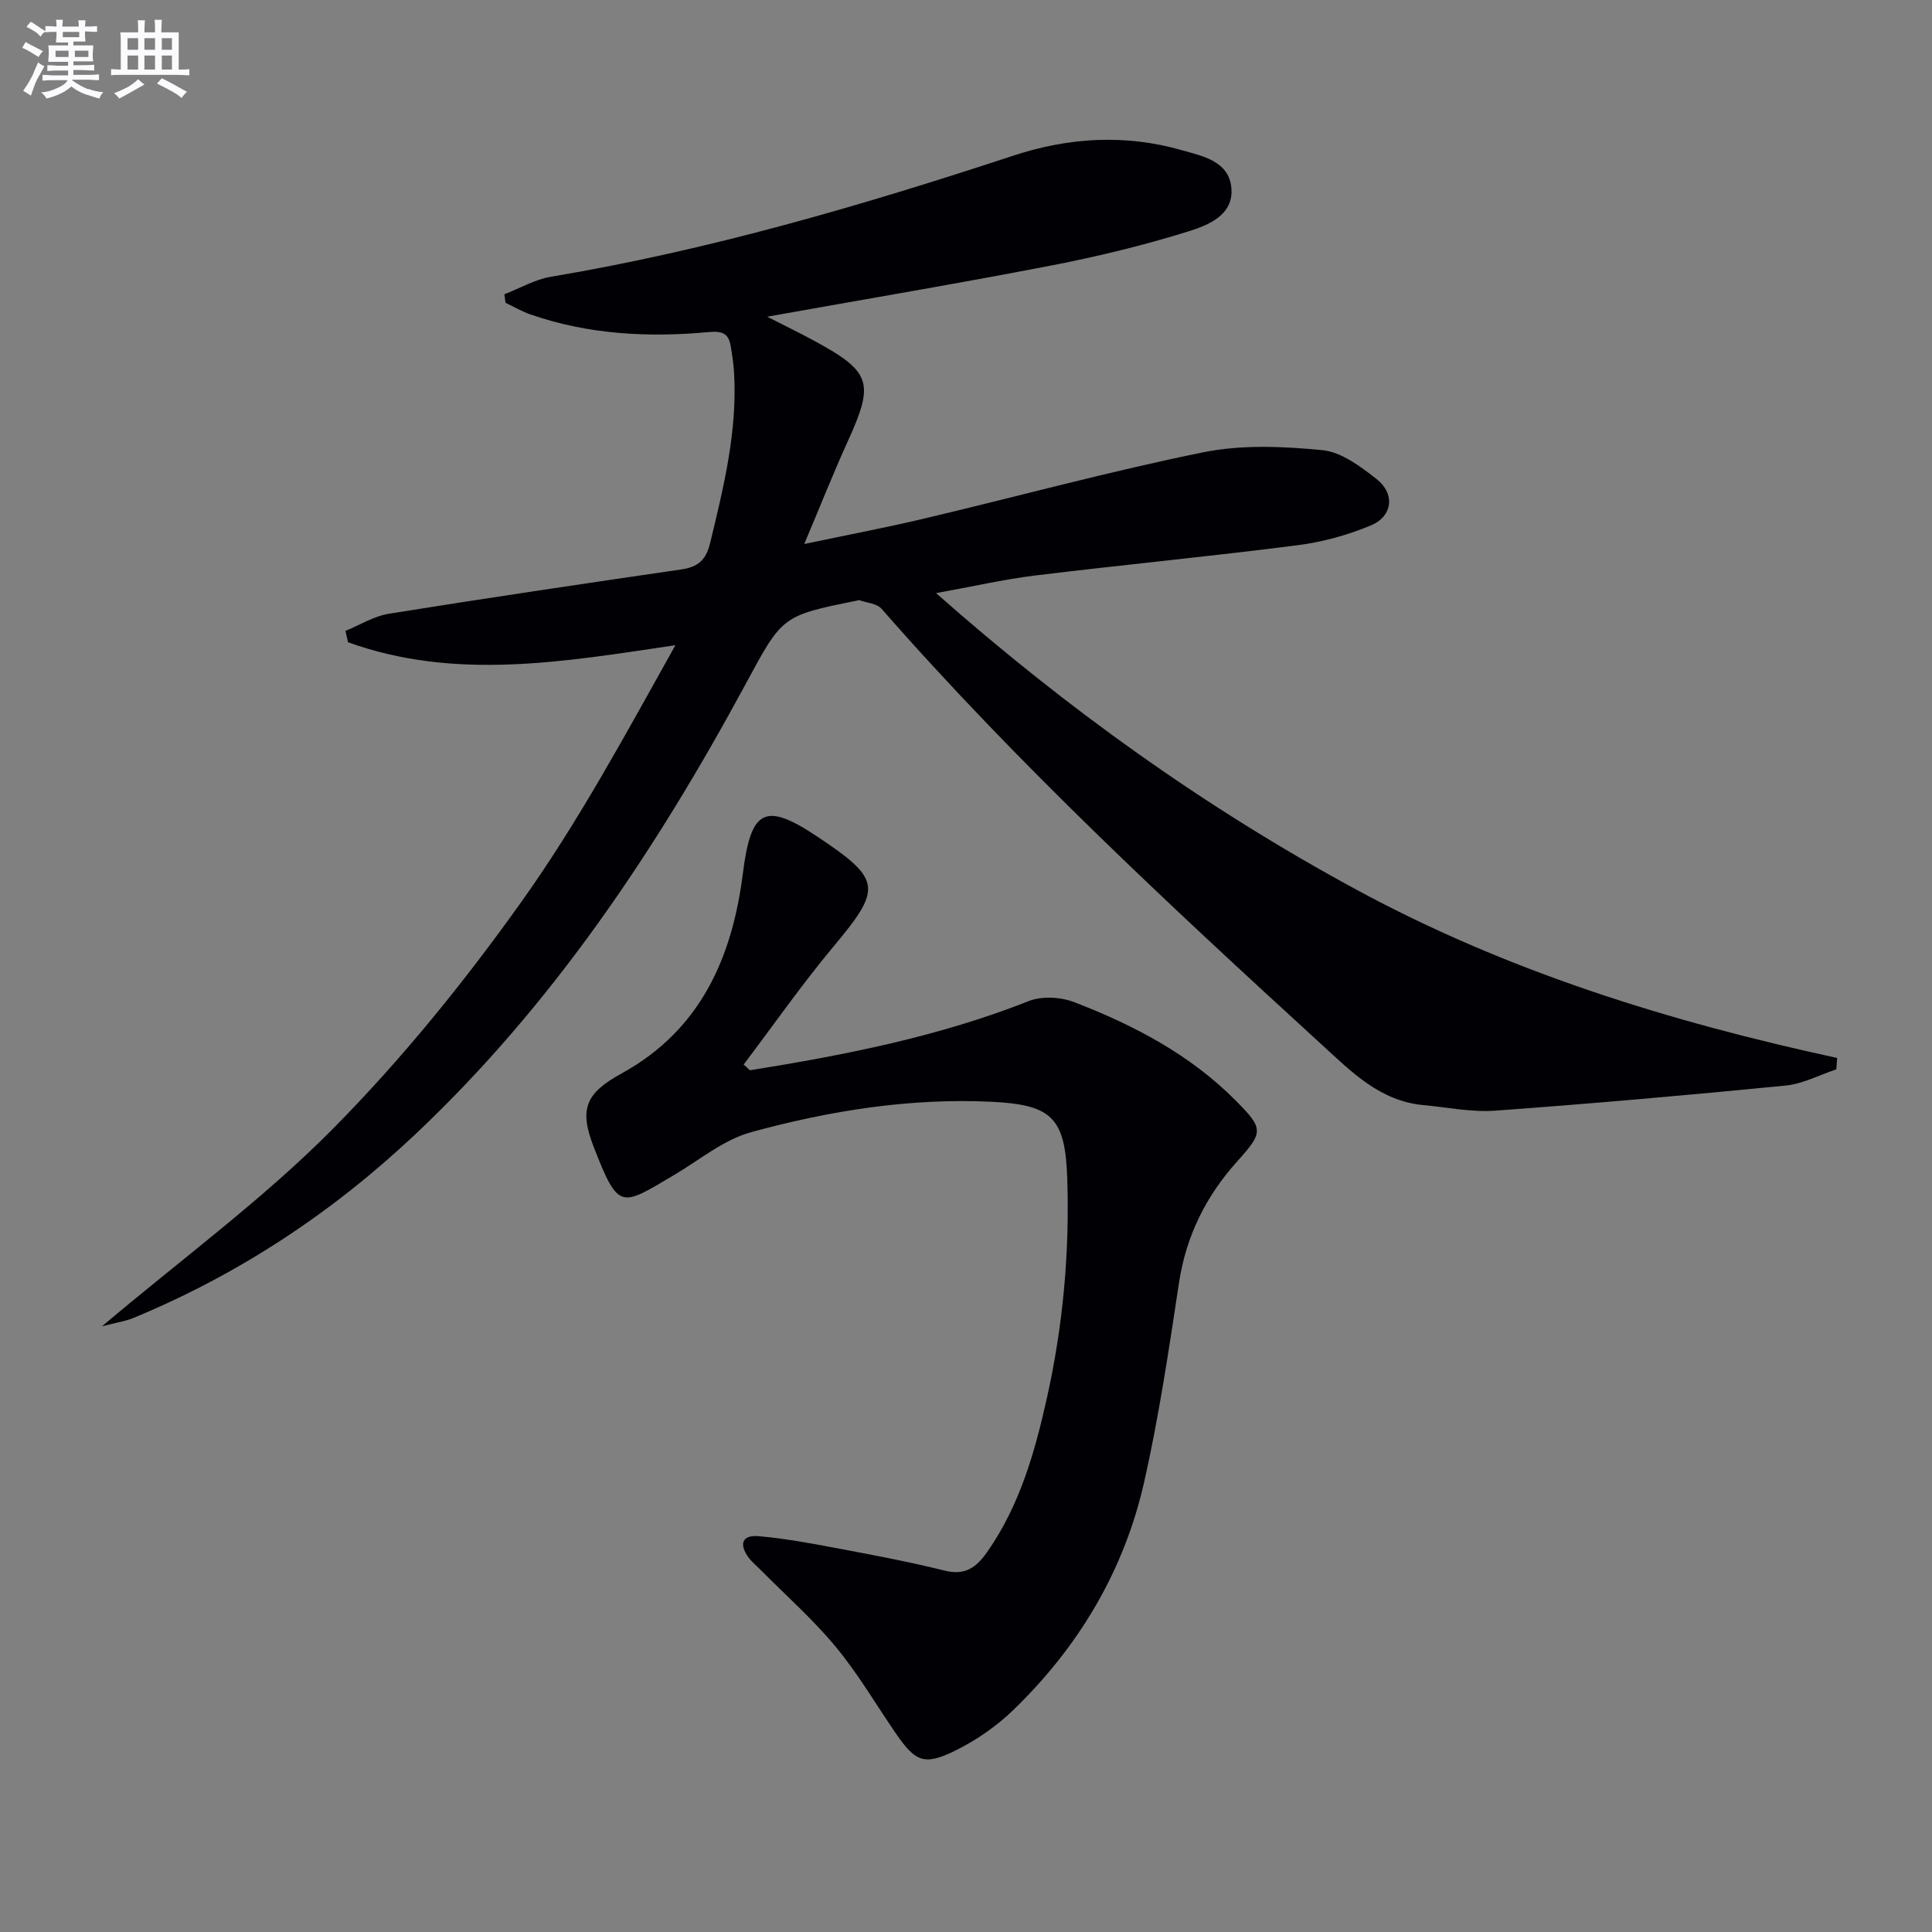
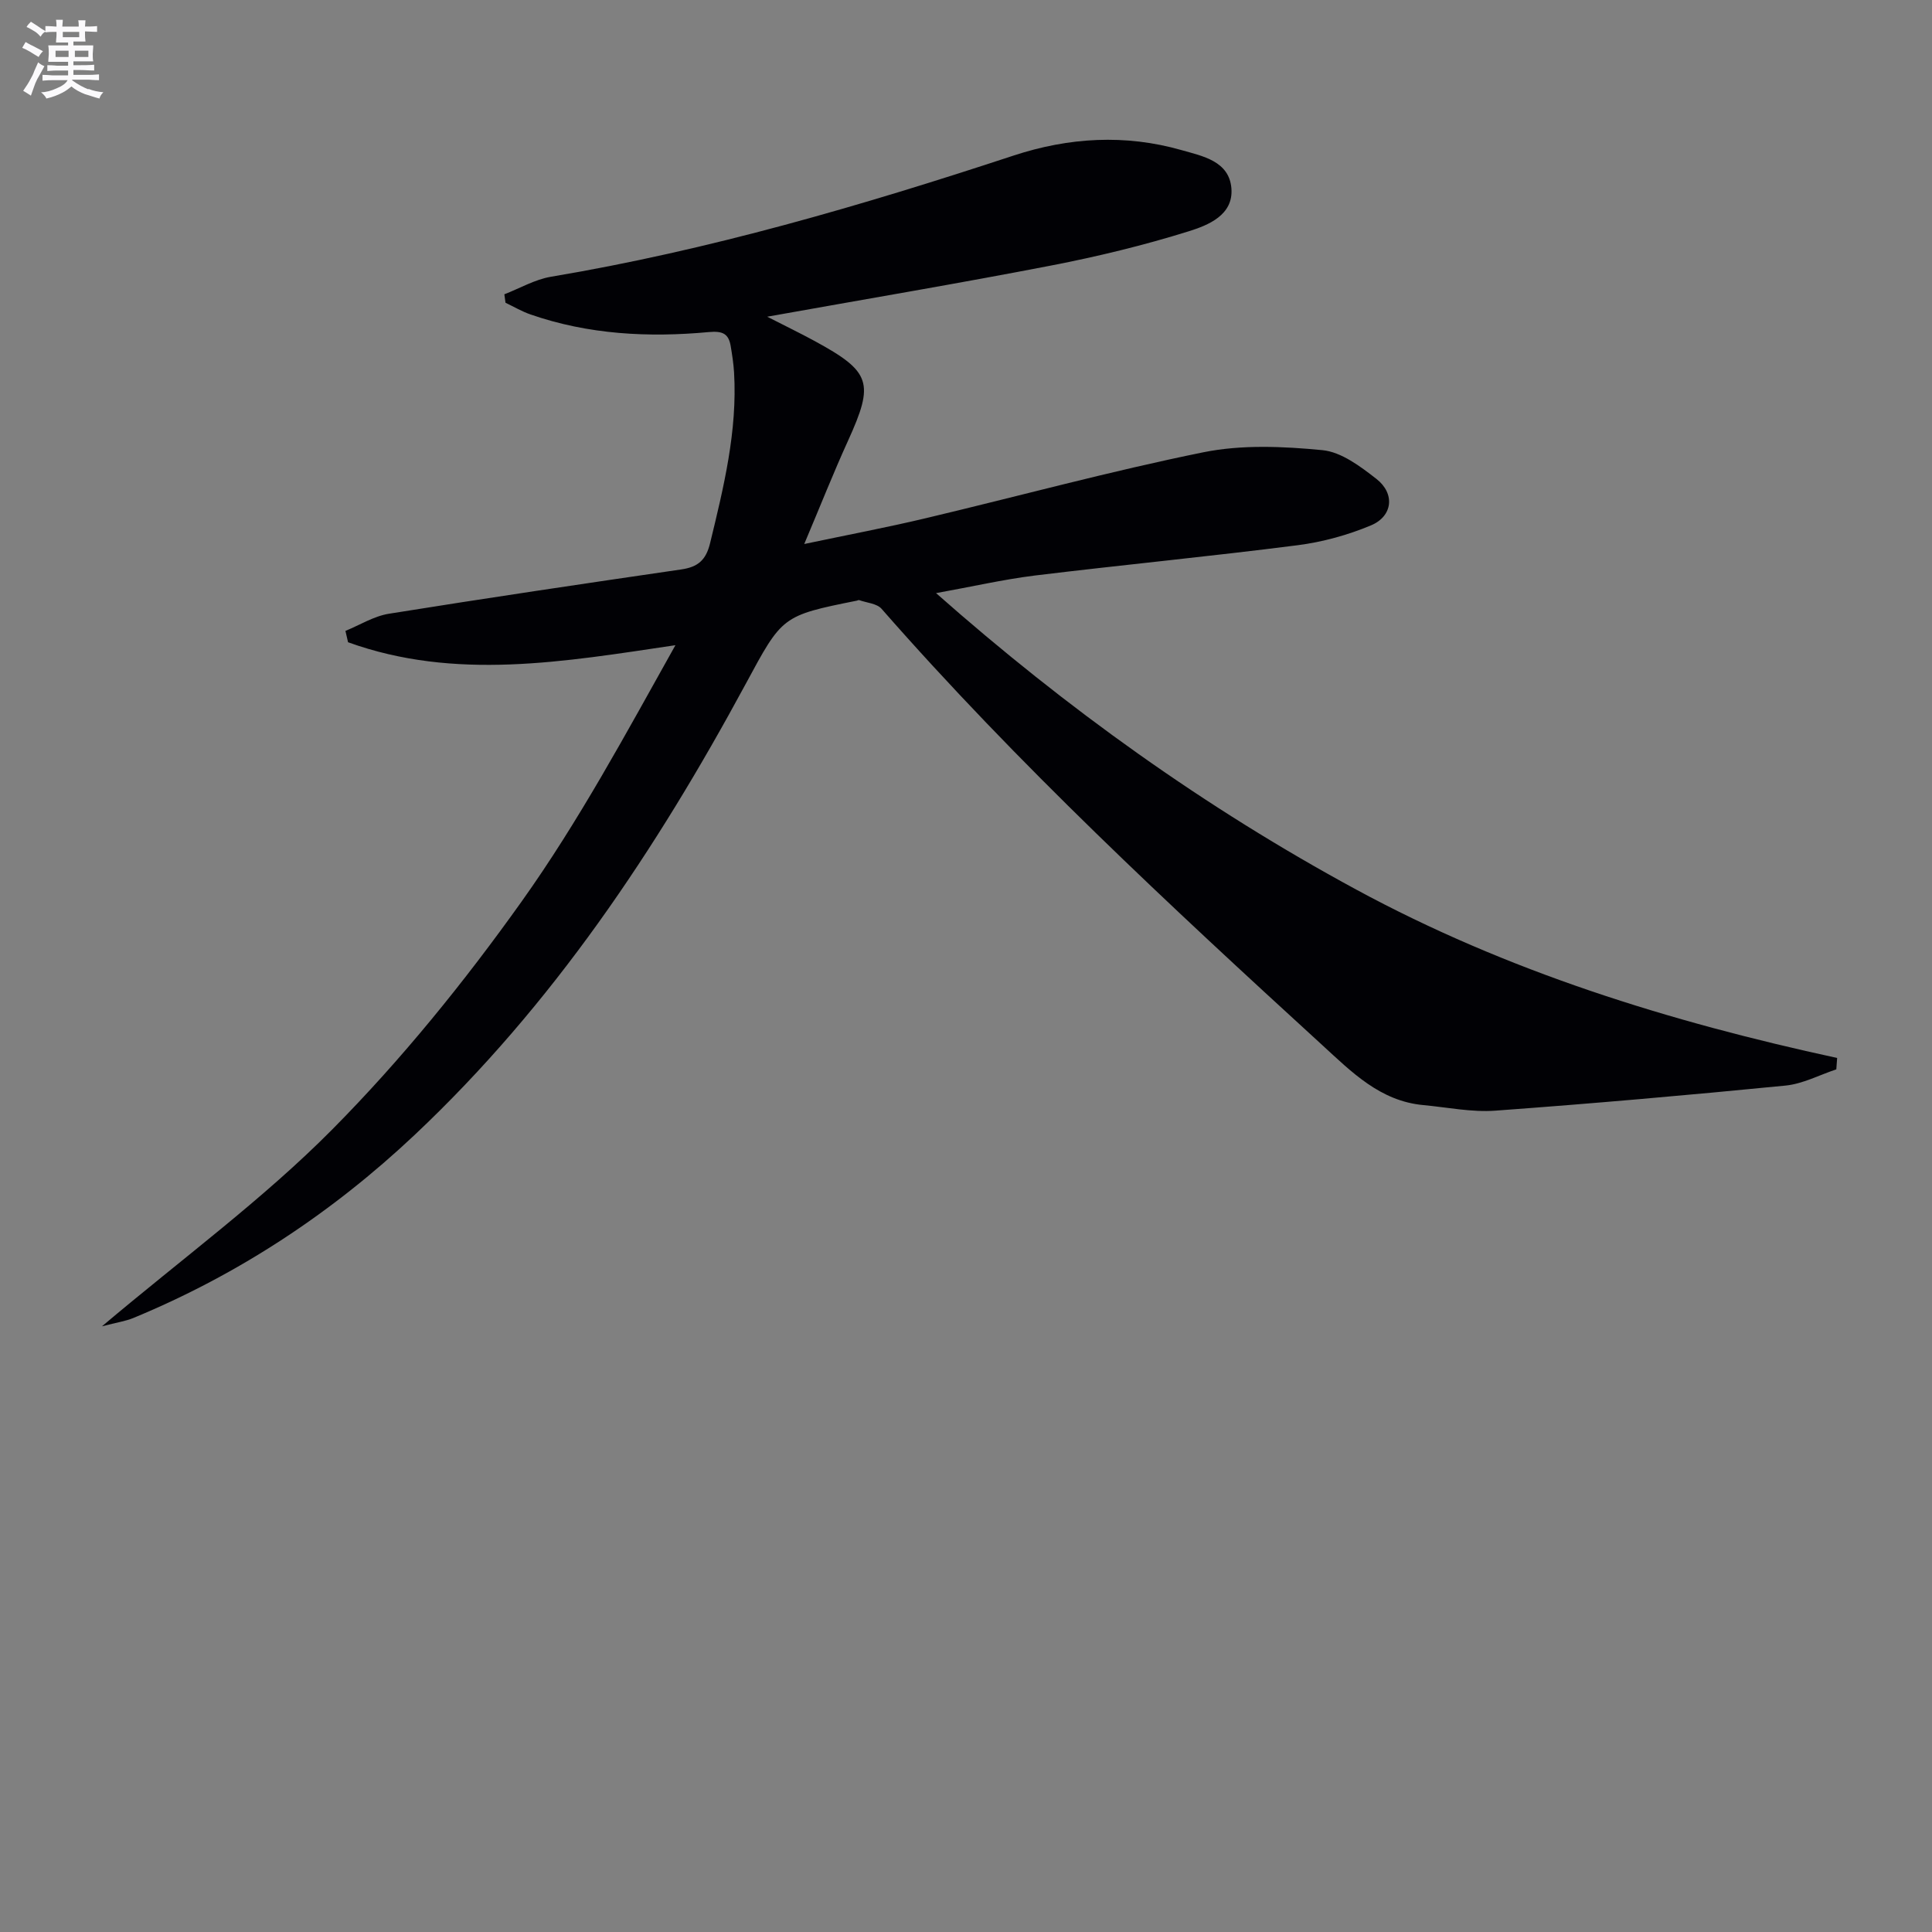
<svg xmlns="http://www.w3.org/2000/svg" enable-background="new 0 0 400 400" viewBox="0 0 400 400">
  <rect x="0" y="0" width="400" height="400" fill="#808080" stroke="none" />
  <path d="m193.8 122.8c27.1 23.94 55.73 44.44 86.98 61.37 31.28 16.95 64.88 27.36 99.58 34.87-.06.79-.11 1.57-.17 2.36-3.51 1.16-6.95 3.01-10.54 3.36-20 1.97-40.02 3.73-60.06 5.19-4.91.36-9.92-.69-14.88-1.15-8.97-.82-14.87-6.86-20.99-12.46-31.59-28.9-62.94-58.03-91.2-90.29-.97-1.11-3.06-1.24-4.64-1.8-.13-.05-.32.07-.48.11-15.56 3.12-15.42 3.19-23.01 17.24-18.53 34.29-39.97 66.46-68.55 93.38-17.13 16.13-36.45 28.89-58.22 37.89-1.62.67-3.4.92-6.51 1.73 16.76-14.15 33.37-26.32 47.68-40.76 14.34-14.47 27.33-30.53 39.17-47.14 11.92-16.72 21.71-34.96 31.88-53.12-23.11 3.43-45.59 7.4-67.78-.61-.18-.78-.36-1.57-.54-2.35 2.99-1.22 5.88-3.05 8.99-3.55 20.16-3.24 40.36-6.23 60.57-9.18 3.4-.5 5.08-1.91 5.93-5.41 2.83-11.65 5.68-23.25 4.97-35.37-.11-1.81-.39-3.62-.69-5.42-.43-2.59-1.64-3.2-4.52-2.94-12.51 1.16-24.94.52-36.95-3.65-1.78-.62-3.44-1.6-5.16-2.42-.08-.58-.16-1.17-.24-1.75 3.21-1.24 6.32-3.07 9.64-3.63 32.68-5.48 64.35-14.74 95.75-25.08 11.48-3.78 23.15-4.47 34.82-1.14 4.34 1.24 9.87 2.26 10.32 7.93.44 5.52-4.82 7.62-8.82 8.87-9.31 2.91-18.85 5.22-28.43 7.08-19.21 3.72-38.51 6.97-58.86 10.61 3.76 1.92 6.79 3.39 9.74 4.99 11.8 6.41 12.47 8.65 6.99 20.7-3.01 6.61-5.68 13.37-9.06 21.37 9.28-1.95 17.2-3.45 25.03-5.31 19.2-4.55 38.27-9.76 57.6-13.68 7.95-1.61 16.5-1.23 24.66-.44 3.91.38 7.86 3.37 11.18 5.96 3.89 3.04 3.38 7.72-1.13 9.61-4.82 2.02-10.06 3.46-15.25 4.12-18.12 2.32-36.32 4.07-54.46 6.28-6.51.82-12.94 2.3-20.34 3.63z" fill="#010105" />
-   <path d="m155.26 221.59c19.65-3.15 39.12-6.97 57.77-14.34 2.72-1.07 6.62-.83 9.41.25 12.32 4.74 23.95 10.84 33.4 20.36 5.77 5.81 5.8 6.5.33 12.57-6.51 7.23-10.61 15.47-12.08 25.21-2.08 13.75-4.13 27.55-7.18 41.1-4.15 18.44-13.58 34.23-27.16 47.34-3.52 3.4-7.77 6.32-12.18 8.47-6.24 3.03-8.08 2.15-12.02-3.56-4.15-6.02-7.86-12.41-12.5-18.01-4.74-5.73-10.39-10.71-15.64-16.02-.82-.83-1.74-1.57-2.43-2.5-1.96-2.66-1.44-4.71 2.05-4.41 5.27.45 10.51 1.41 15.71 2.39 7.65 1.44 15.33 2.87 22.88 4.75 4.24 1.05 6.55-.72 8.75-3.84 6.74-9.62 9.87-20.65 12.37-31.86 3.35-14.98 4.73-30.19 4.22-45.56-.42-12.46-3.13-15.21-15.66-15.82-16.95-.81-33.53 1.85-49.74 6.28-5.73 1.56-10.76 5.79-16.04 8.91-10.98 6.48-11.42 7.47-16.6-5.84-3.12-8.01-1.55-11.19 5.85-15.26 16.29-8.97 22.84-24 25.03-41.35 1.69-13.37 4.53-14.95 15.69-7.46 13.06 8.76 13.12 10.55 3.06 22.6-6.55 7.84-12.42 16.26-18.59 24.42.45.38.88.78 1.3 1.18z" fill="#010105" />
  <g fill="#fbfafc">
    <path d="m6.8 9.5c.6.3 1.3.7 2.1 1.1-.4.4-.7.8-.9 1.2-.7-.4-1.3-.8-1.8-1.1s-1.1-.6-1.6-.8c.2-.4.5-.8.7-1.2.4.2.8.5 1.5.8zm.9 6.9c-.3.6-.5 1.1-.7 1.7s-.4 1.1-.6 1.7c-.6-.4-1.1-.7-1.6-1 .7-1 1.2-1.8 1.5-2.4.3-.5.6-1.1.8-1.7.3-.6.5-1.2.8-1.8.3.3.8.6 1.3.8-.7 1.3-1.2 2.2-1.5 2.7zm.1-11c.4.3 1 .7 1.7 1.1-.5.2-.8.6-1.1 1.1-.5-.6-1-1-1.4-1.2s-.9-.6-1.5-.8c.2-.4.5-.7.9-1.1.5.3.9.6 1.4.9zm10.5 13c1 .4 2 .6 3.1.7-.4.4-.7.8-.8 1.3-.9-.2-1.9-.6-3-.9-1-.4-2-.9-2.8-1.6-.5.4-1.1.9-1.9 1.3s-1.9.9-3.3 1.2c-.1-.3-.5-.8-1.1-1.3 1 0 2.1-.3 3.2-.8 1.2-.5 1.9-1 2.3-1.7h-3.2c-.4 0-1 0-2 .1v-1.2c1 0 1.7.1 2 .1h3.3v-1h-2.3c-.2 0-.9 0-2 .1v-1.2c1.2 0 1.9.1 2 .1h2.3v-.8h-4.1c0-.7.1-1.2.1-1.6 0-.5 0-1.1-.1-1.8h4.1v-.6h-2.5c0-.6.1-1.1.1-1.6v-.6h-.5c-.4 0-1 0-1.8.1v-1.3c1.2 0 1.9.1 2.1.1h.2c0-.3 0-.8-.1-1.4h1.4c0 .6-.1 1-.1 1.4h3.4c0-.4 0-.8-.1-1.3h1.5c0 .4-.1.9-.1 1.3.7 0 1.5 0 2.5-.1v1.2c-1 0-1.8-.1-2.5-.1v.6c0 .3 0 .8.1 1.5h-2.5v.8h4.1c0 .7-.1 1.3-.1 1.8s0 1 .1 1.5h-4.1v.8h1.4c.8 0 1.8 0 2.9-.1v1.2c-1 0-1.9-.1-2.8-.1h-1.5v1h3.2c.3 0 1 0 2.1-.1v1.2c-1.1 0-1.8-.1-2.1-.1h-3.4l-.1.1c1.4 1 2.4 1.5 3.4 1.9zm-4.1-6.6v-1.3h-2.7v1.3zm2.2-4.1v-1.1h-3.4v1.1zm1.9 4.1v-1.3h-2.8v1.3z" />
-     <path d="m37 6.7v2.3 5.4c1 0 1.8 0 2.2-.1v1.3c-.6 0-1.5-.1-2.5-.1h-11.9c-.7 0-1.3 0-1.8.1v-1.3c.5 0 1.1.1 2 .1v-5.2c0-1 0-1.8-.1-2.5h3.7c0-1.3 0-2.1-.1-2.5h1.5c0 .4-.1 1.3-.1 2.5h2.2c0-1.2 0-2.1-.1-2.6h1.5c0 .4-.1 1.3-.1 2.6zm-12.3 13.7c-.3-.4-.7-.8-1.1-1.1 1.1-.4 2.1-.9 2.9-1.3.8-.5 1.5-1 2.1-1.6.4.4.9.8 1.3 1.1-2.5 1.4-4.2 2.4-5.2 2.9zm3.9-10.1v-2.4h-2.2v2.4zm0 4.1v-2.9h-2.2v2.9zm3.5-4.1v-2.4h-2.2v2.4zm0 4.1v-2.9h-2.2v2.9zm.4 2.9 1-1.1c.6.3 1.4.7 2.5 1.3s2 1.1 2.7 1.5c-.4.4-.8.8-1.1 1.3-.8-.8-2.5-1.7-5.1-3zm3.1-7v-2.4h-2.1v2.4zm0 4.1v-2.9h-2.1v2.9z" />
  </g>
</svg>